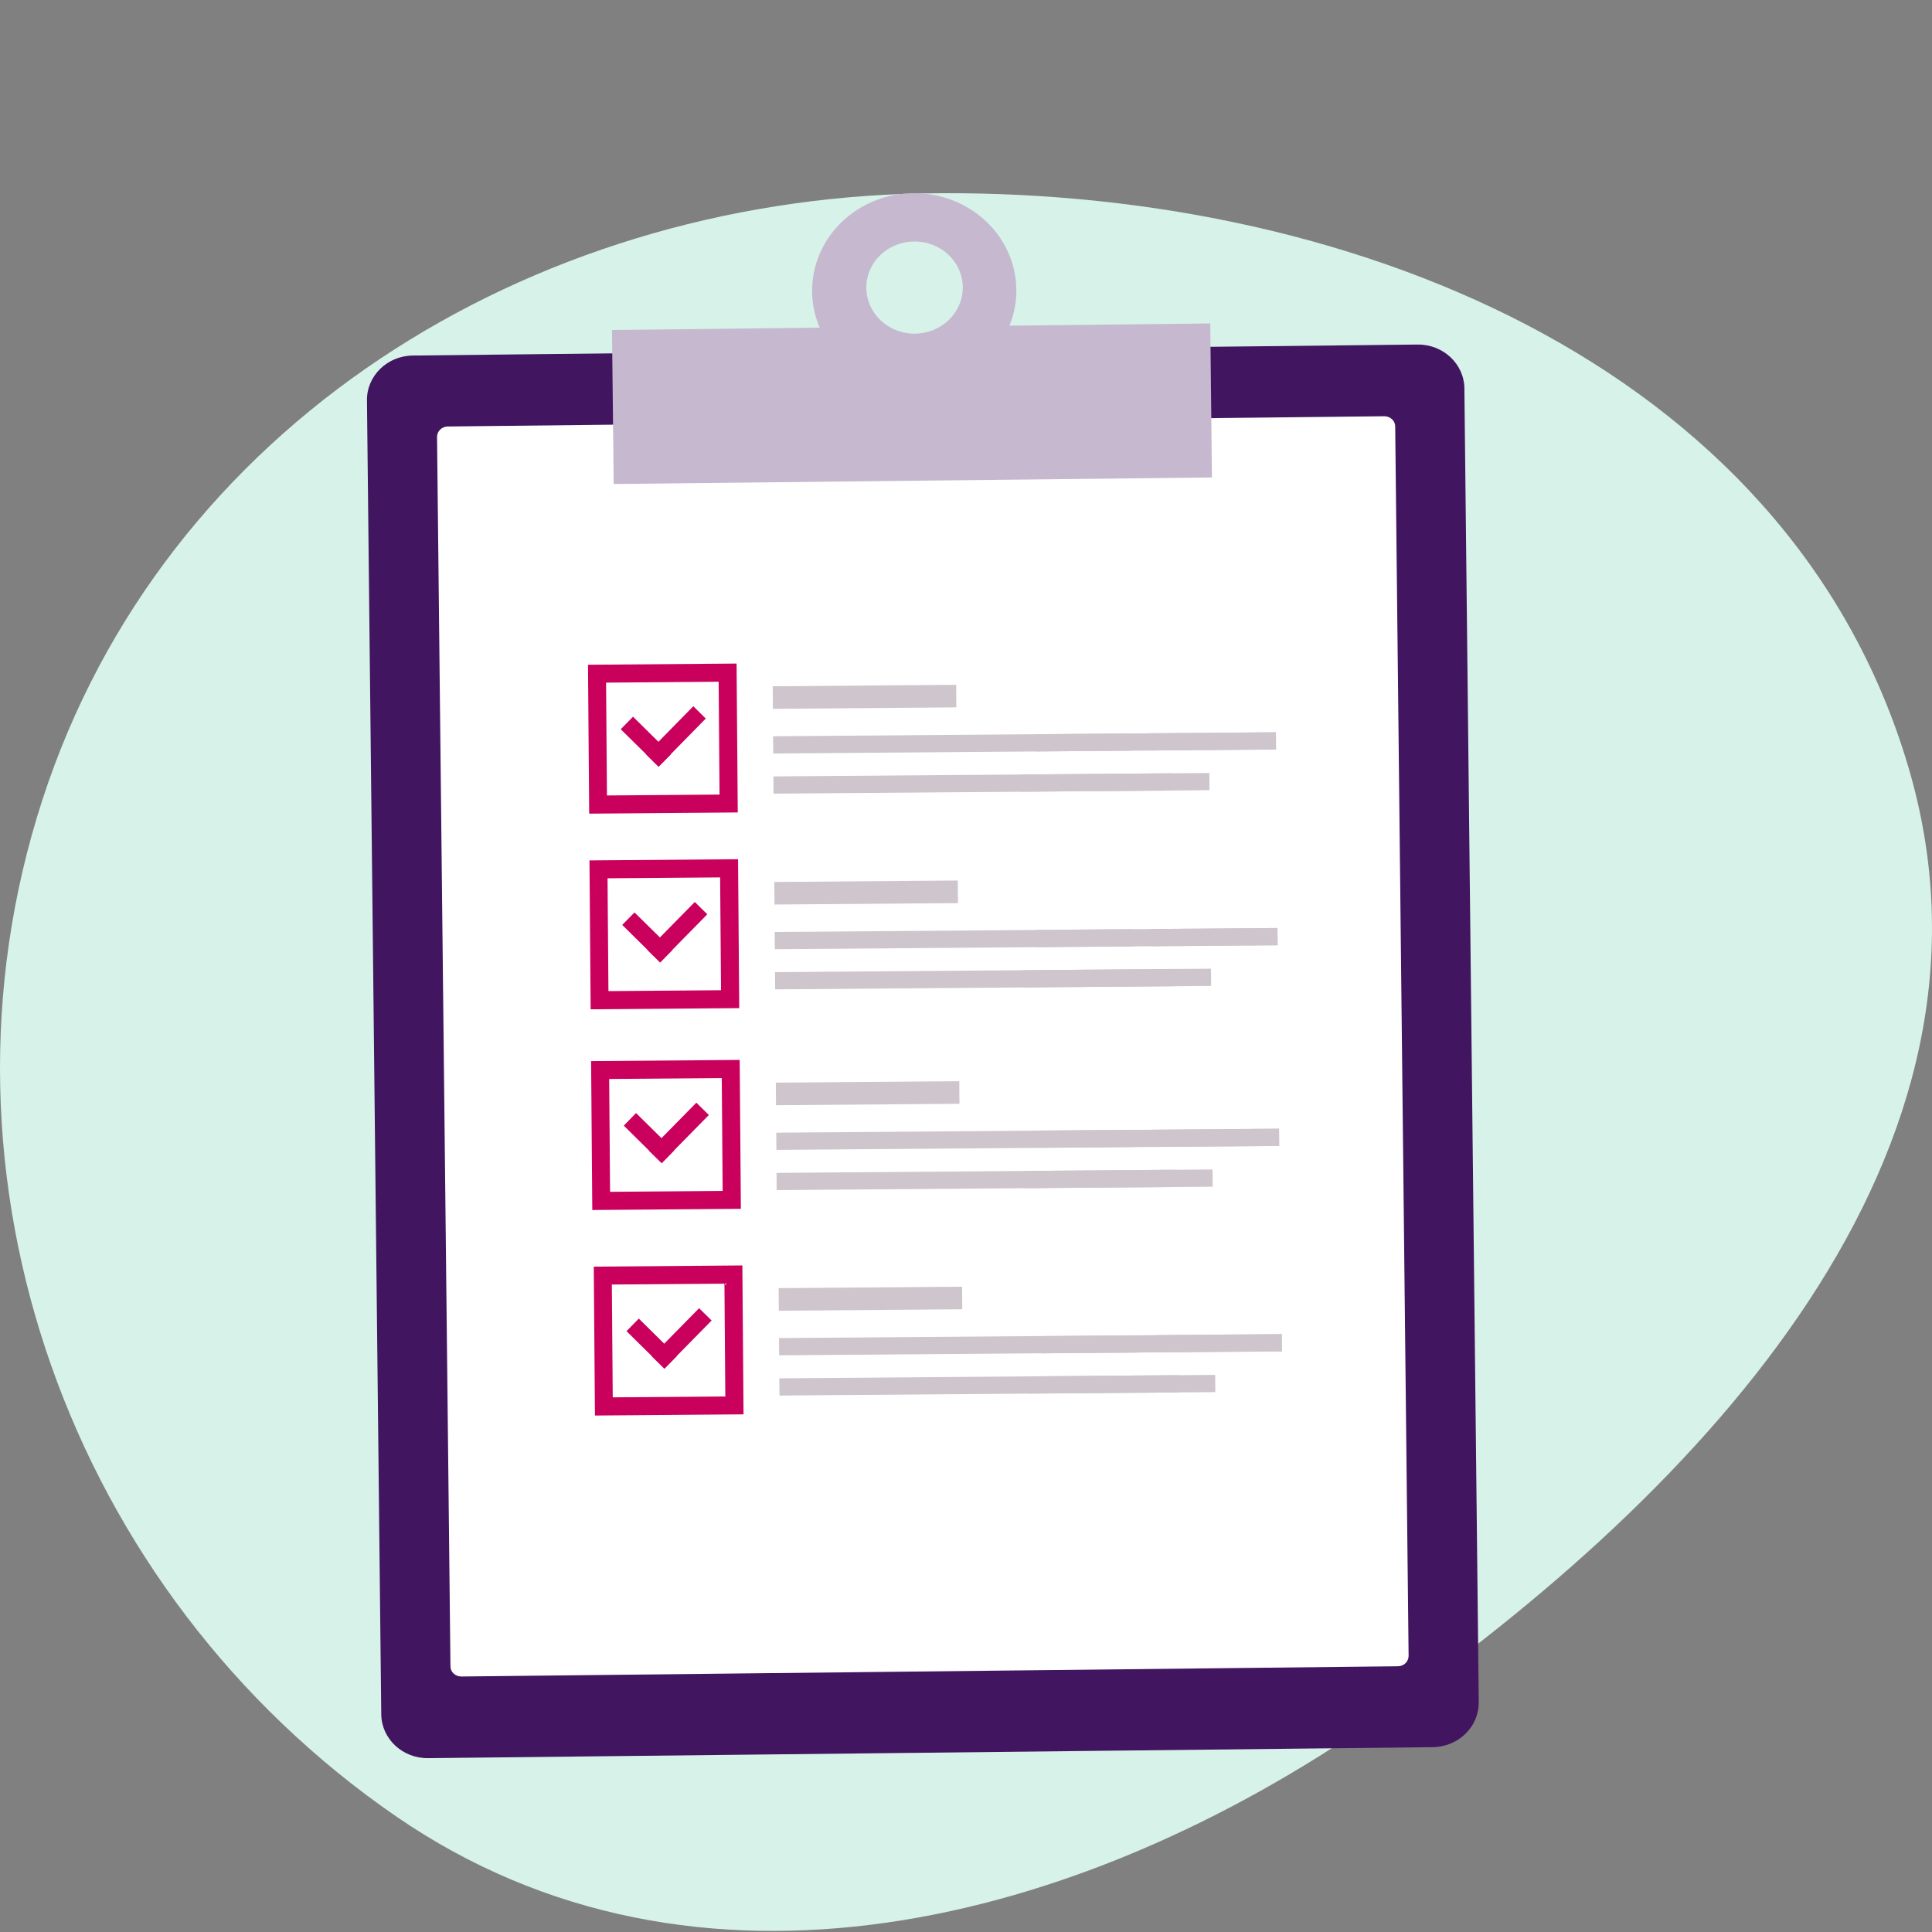
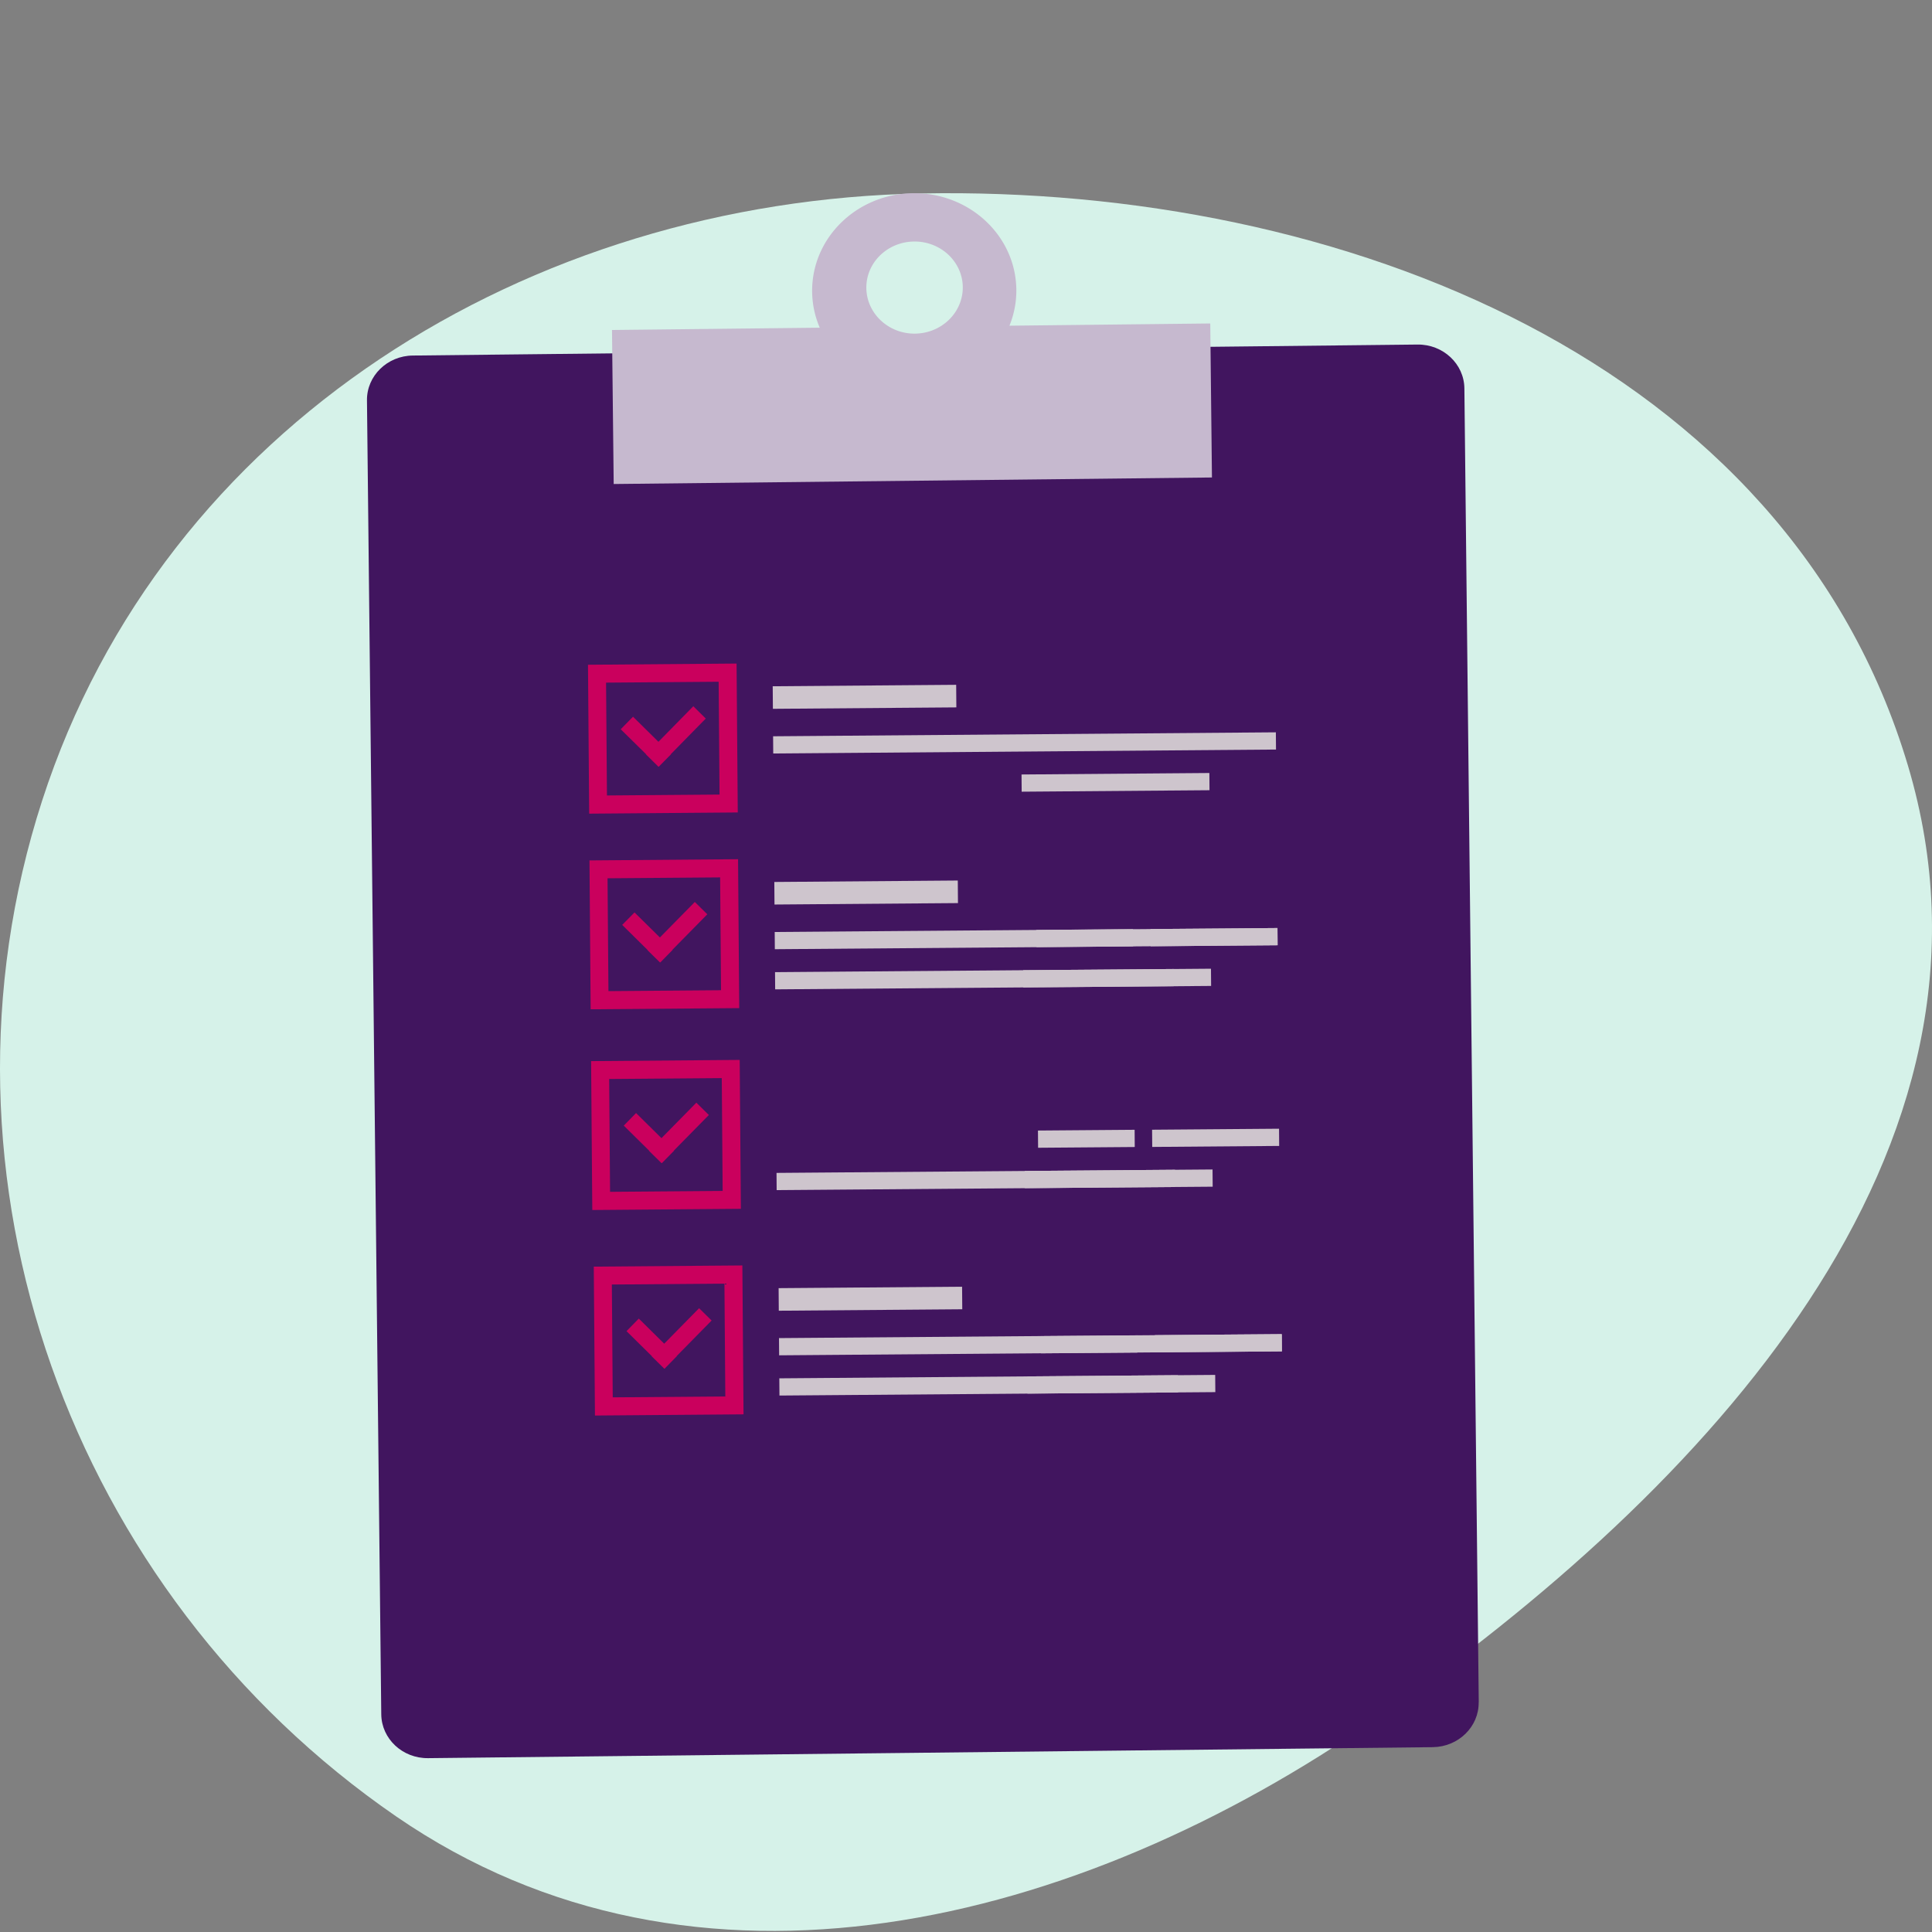
<svg xmlns="http://www.w3.org/2000/svg" fill="none" class="w-100" viewBox="0 0 164 164">
  <rect x="0" y="0" width="164" height="164" fill="#808080" stroke="none" />
  <path fill-rule="evenodd" clip-rule="evenodd" d="M78.236 16.421c35.603-.666 73.483 14.233 83.723 48.571 9.763 32.743-17.179 61.459-45.121 80.881-25.358 17.626-57.764 25.82-83.206 8.318-27.619-19-40.42-54.213-30.053-86.233 10.338-31.933 41.304-50.912 74.657-51.537Z" fill="#D6F2E9" />
  <g clip-path="url(#a)">
    <path d="M125.519 144.505c.026 2.073-1.722 3.78-3.898 3.805l-85.277.933c-2.175.025-3.955-1.638-3.98-3.718l-1.213-111.54c-.026-2.073 1.722-3.787 3.898-3.805l85.277-.933c2.175-.025 3.961 1.645 3.98 3.724l1.22 111.546-.007-.012Z" fill="#41155F" />
-     <path d="M119.571 140.561c0 .485-.402.875-.905.882l-79.505.869c-.51 0-.924-.378-.924-.863L37.099 37.085c0-.479.402-.876.905-.882l79.505-.87c.509 0 .924.385.924.864l1.138 104.364Z" fill="#fff" />
    <path d="M85.688 27.647a7.88 7.88 0 0 0 .585-3.063c-.05-4.574-3.98-8.234-8.758-8.184-4.791.05-8.627 3.8-8.576 8.374a7.917 7.917 0 0 0 .647 3.043l-17.636.195.144 13.074 50.784-.554-.144-13.074-17.04.189h-.006Zm-8.01.674c-2.257.025-4.112-1.708-4.137-3.869-.025-2.16 1.792-3.925 4.049-3.95 2.257-.025 4.112 1.707 4.137 3.862.02 2.161-1.792 3.932-4.055 3.957h.006Z" fill="#C6B9CF" />
    <path d="m49.912 56.428.101 12.64 12.613-.102-.101-12.639-12.613.101Zm1.61 11.096-.075-9.578 9.556-.075.076 9.577-9.557.076Z" fill="#CA005D" />
    <path d="m81.166 58.131-15.573.123.015 1.915 15.573-.122-.015-1.916ZM108.303 62.164l-42.678.336.012 1.462 42.678-.336-.012-1.462Z" fill="#CEC5CD" />
-     <path d="m96.05 62.26-8.206.065.012 1.462 8.205-.065-.012-1.462ZM108.309 62.158l-10.777.085.012 1.461 10.776-.084-.011-1.462ZM99.478 65.642l-33.826.266.012 1.462 33.825-.266-.011-1.462Z" fill="#CEC5CD" />
    <path d="m102.659 65.617-15.945.126.012 1.461 15.944-.125-.011-1.462Z" fill="#CEC5CD" />
    <path d="m59.91 60.996-1.057-1.046-2.961 3.018-2.157-2.13-1.044 1.065 2.157 2.124-.013.012 1.057 1.046.012-.012.013.012 1.044-1.058-.013-.013 2.961-3.018ZM50.038 73.037l.1 12.639 12.613-.101-.1-12.64-12.613.102Zm1.61 11.095-.076-9.577 9.557-.076.076 9.577-9.557.076Z" fill="#CA005D" />
    <path d="m81.303 74.744-15.574.123.015 1.915 15.574-.122-.015-1.916ZM108.44 78.777l-42.678.336.011 1.462 42.678-.336-.011-1.462Z" fill="#CEC5CD" />
    <path d="m96.18 78.874-8.206.064.012 1.462 8.205-.065-.012-1.461ZM108.439 78.777l-10.777.085.012 1.462 10.776-.085-.011-1.462ZM99.614 82.255l-33.825.267.011 1.461 33.826-.266-.012-1.462Z" fill="#CEC5CD" />
    <path d="m102.795 82.23-15.944.126.011 1.462 15.945-.126-.012-1.462Z" fill="#CEC5CD" />
-     <path d="m60.041 77.61-1.062-1.045-2.962 3.012-2.156-2.124-1.044 1.059 2.157 2.13-.013.012 1.063 1.046.012-.013.013.013 1.044-1.065-.013-.013 2.961-3.011ZM50.176 90.073l.101 12.64 12.613-.101-.1-12.64-12.614.102Zm1.61 11.096-.075-9.577 9.557-.076.075 9.577-9.557.076Z" fill="#CA005D" />
-     <path d="m81.43 91.78-15.573.122.015 1.916 15.573-.123-.015-1.915ZM108.574 95.813l-42.678.336.011 1.461 42.678-.336-.011-1.461Z" fill="#CEC5CD" />
+     <path d="m60.041 77.61-1.062-1.045-2.962 3.012-2.156-2.124-1.044 1.059 2.157 2.13-.013.012 1.063 1.046.012-.013.013.013 1.044-1.065-.013-.013 2.961-3.011ZM50.176 90.073l.101 12.64 12.613-.101-.1-12.64-12.614.102m1.61 11.096-.075-9.577 9.557-.076.075 9.577-9.557.076Z" fill="#CA005D" />
    <path d="m96.313 95.903-8.205.064.012 1.462 8.204-.064-.01-1.462ZM108.573 95.813l-10.777.085.012 1.461 10.776-.085-.011-1.461ZM99.742 99.297l-33.826.266.011 1.462 33.826-.266-.011-1.462Z" fill="#CEC5CD" />
    <path d="m102.928 99.272-15.944.125.011 1.462 15.945-.125-.012-1.462Z" fill="#CEC5CD" />
    <path d="m60.173 94.648-1.062-1.046-2.961 3.011-2.157-2.13-1.044 1.066 2.157 2.13-.013.012 1.063 1.046.012-.013.013.013 1.044-1.065-.013-.013 2.961-3.011ZM50.403 107.52l.1 12.639 12.613-.101-.1-12.639-12.613.101Zm1.61 11.095-.076-9.577 9.557-.075.075 9.577-9.557.075Z" fill="#CA005D" />
    <path d="m81.668 109.224-15.574.122.015 1.916 15.574-.123-.015-1.915ZM108.805 113.251l-42.679.335.012 1.462 42.678-.336-.011-1.461Z" fill="#CEC5CD" />
    <path d="m96.544 113.353-8.205.065.012 1.462 8.204-.065-.011-1.462ZM108.803 113.251l-10.776.084.012 1.462 10.776-.085-.012-1.461ZM99.979 116.735l-33.826.266.012 1.462 33.825-.266-.011-1.462Z" fill="#CEC5CD" />
    <path d="m103.153 116.71-15.944.125.011 1.462 15.945-.125-.012-1.462Z" fill="#CEC5CD" />
    <path d="m60.406 112.094-1.062-1.046-2.962 3.012-2.156-2.13-1.044 1.065 2.157 2.13-.013.012 1.063 1.046.012-.012.013.012 1.043-1.064-.012-.013 2.961-3.012Z" fill="#CA005D" />
  </g>
  <defs>
    <clipPath id="a">
      <path fill="#fff" transform="translate(31.15 16.4)" d="M0 0h94.369v132.849H0z" />
    </clipPath>
  </defs>
</svg>